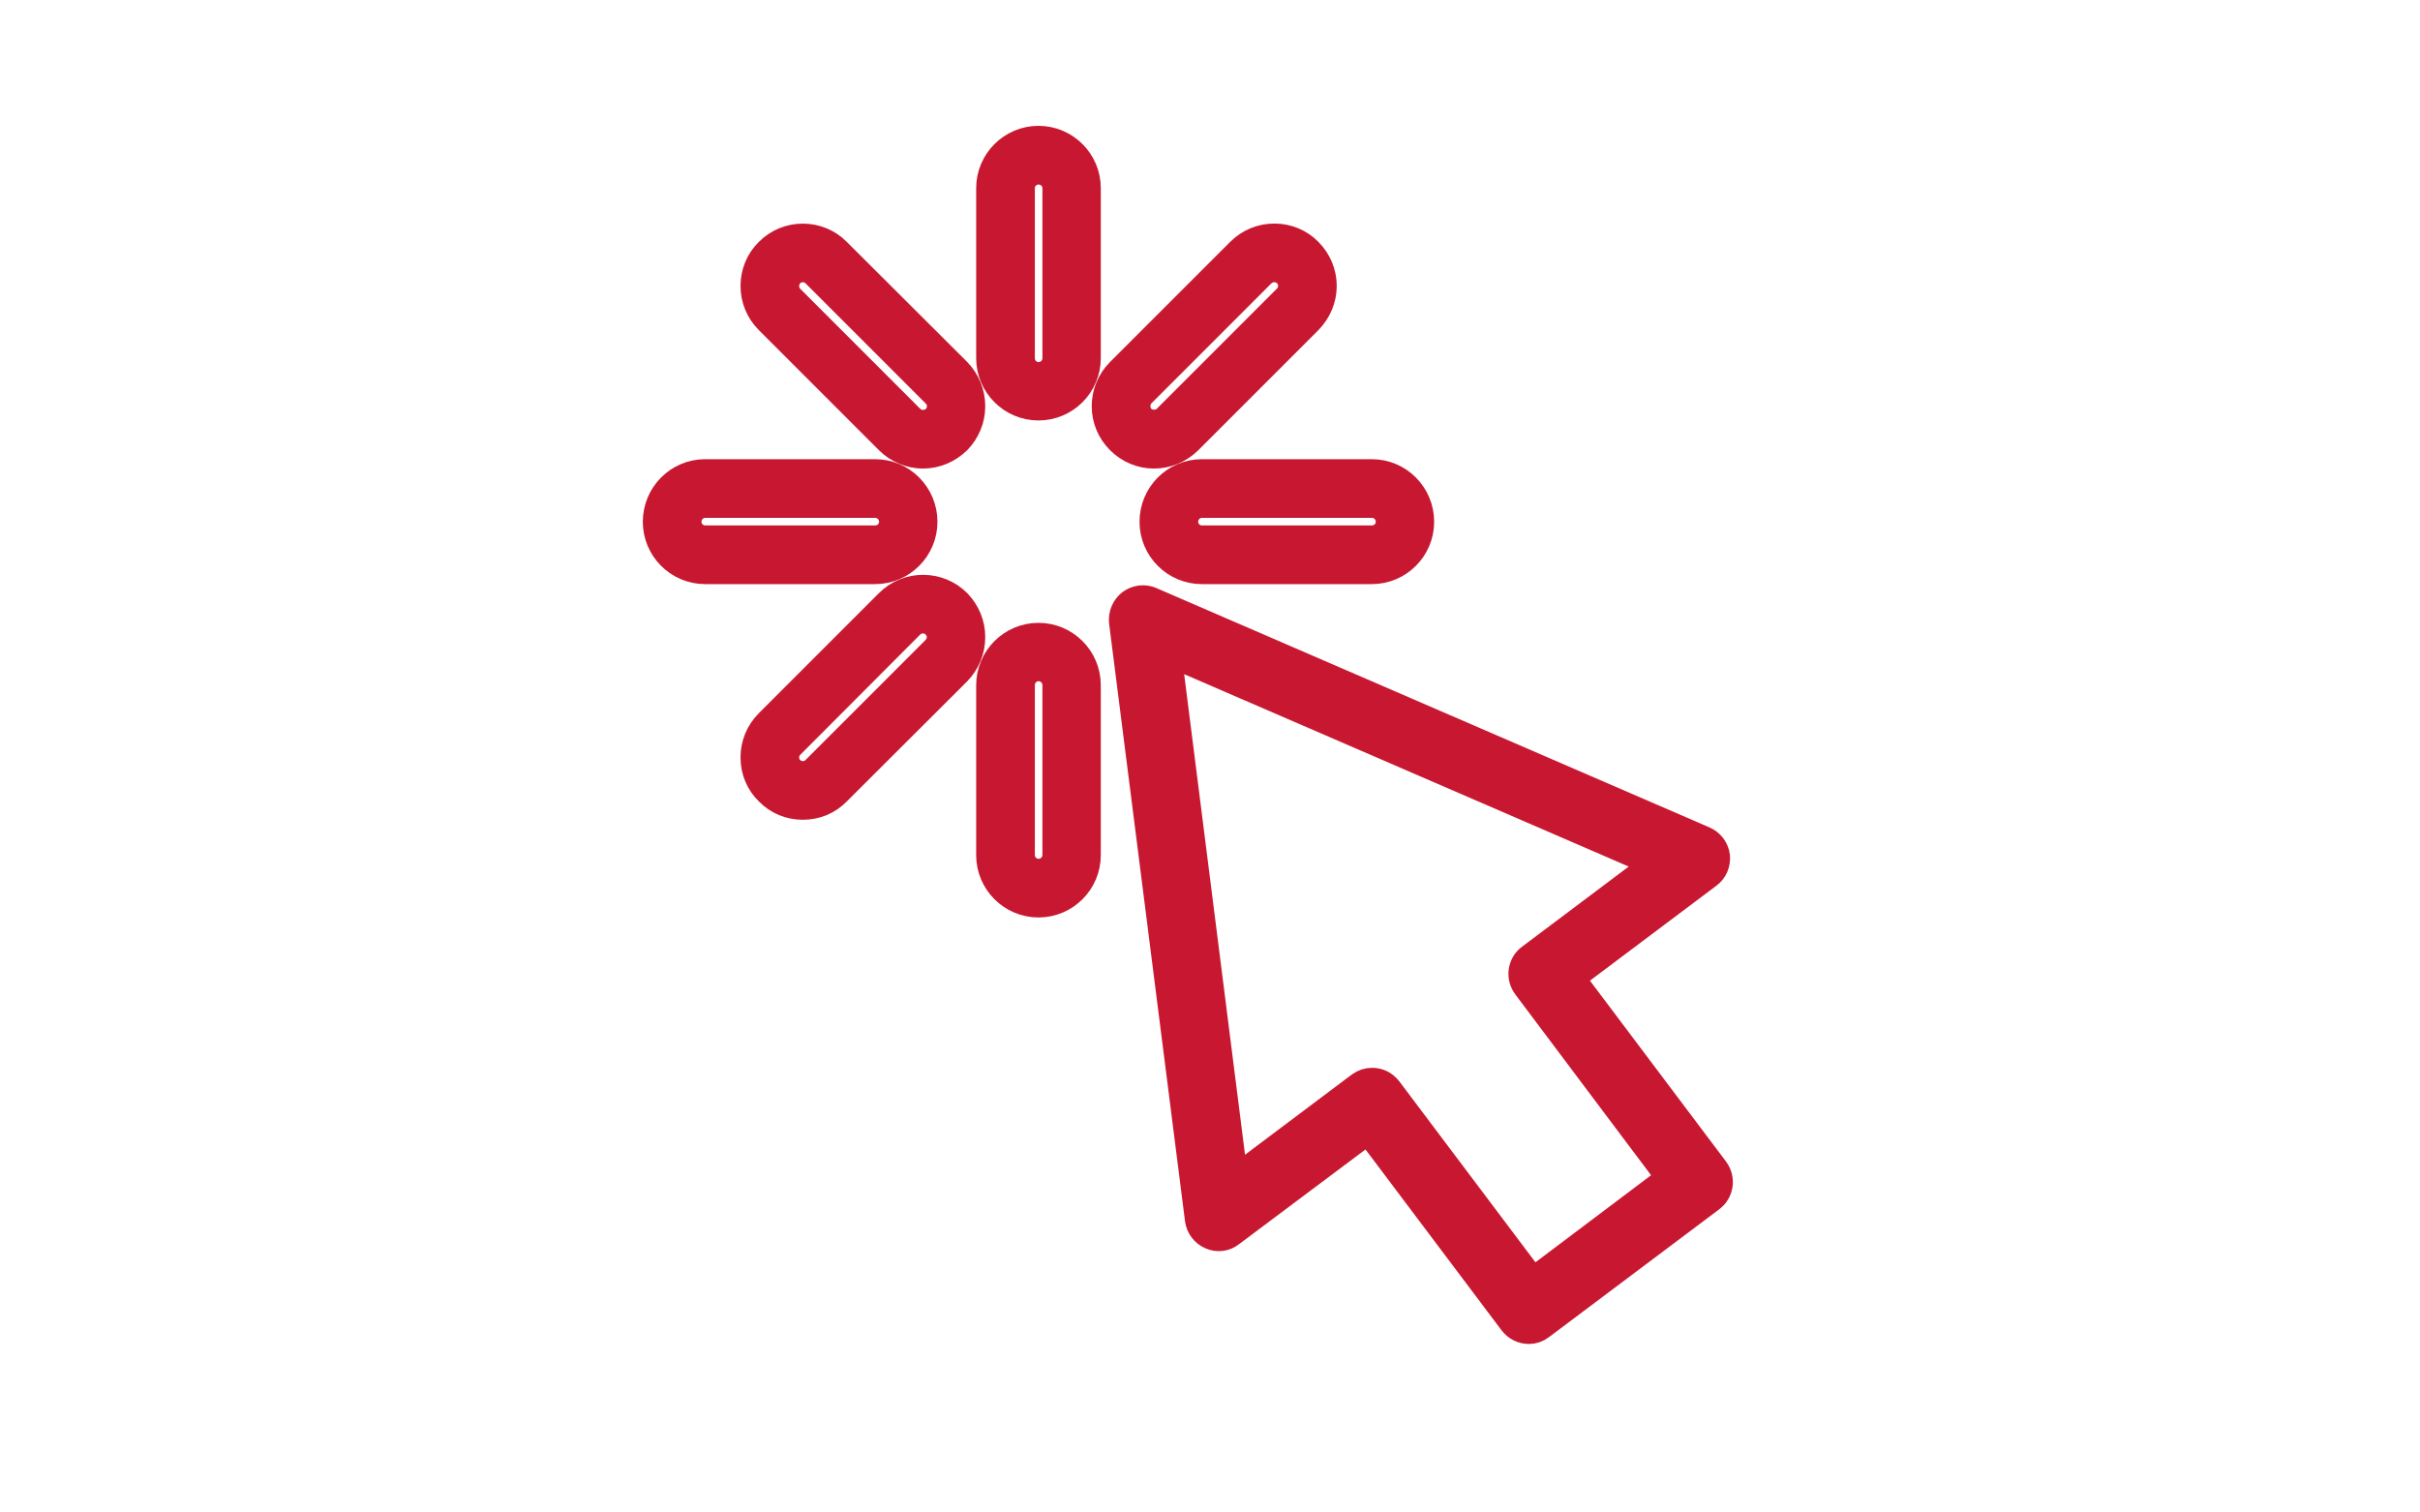
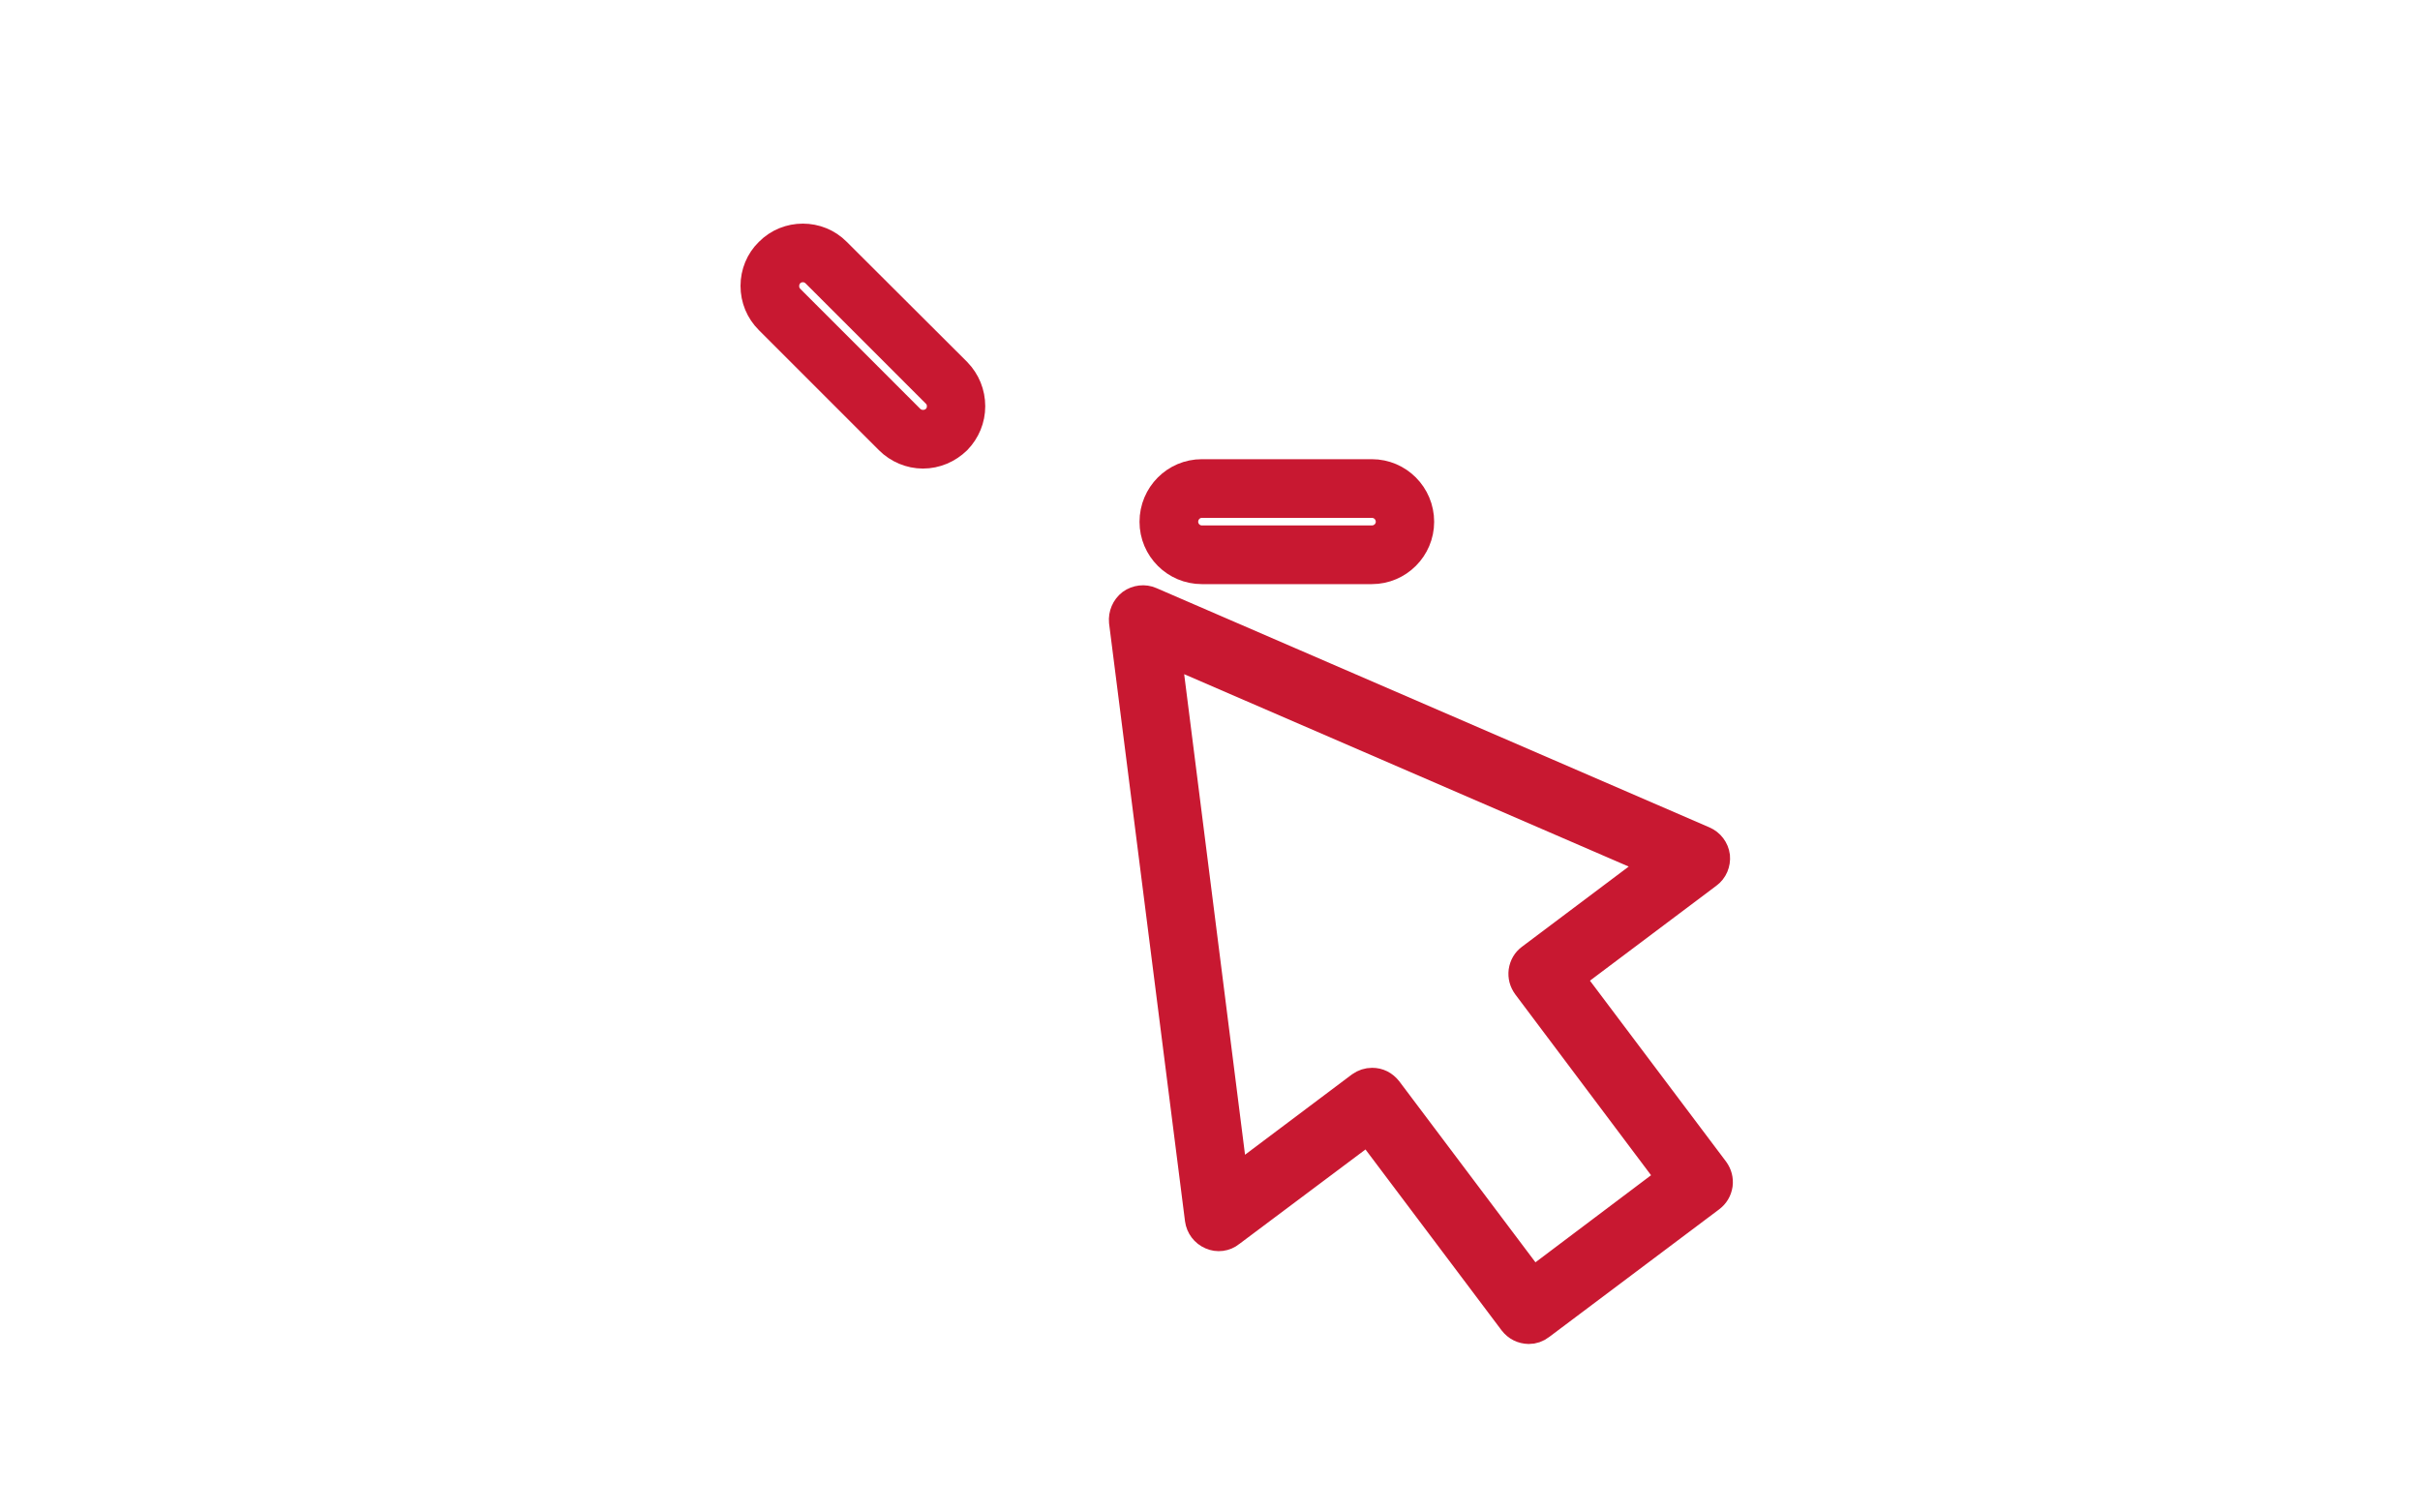
<svg xmlns="http://www.w3.org/2000/svg" width="80" height="50" viewBox="0 0 80 50" fill="none">
-   <path fill-rule="evenodd" clip-rule="evenodd" d="M32.77 11.84V6.22C32.77 5.36 33.47 4.66 34.33 4.66C35.19 4.66 35.89 5.36 35.89 6.22V11.84C35.89 12.7 35.19 13.4 34.33 13.4C33.47 13.4 32.77 12.7 32.77 11.84ZM33.71 11.84C33.71 12.19 33.99 12.47 34.33 12.47C34.68 12.47 34.96 12.19 34.96 11.84V6.22C34.96 5.88 34.68 5.6 34.33 5.6C33.99 5.6 33.71 5.88 33.71 6.22V11.84Z" fill="#C81831" stroke="#C81831" />
-   <path fill-rule="evenodd" clip-rule="evenodd" d="M32.77 22.65C32.77 21.79 33.47 21.09 34.33 21.09C35.19 21.09 35.89 21.79 35.89 22.65V28.27C35.89 29.13 35.19 29.83 34.33 29.83C33.47 29.83 32.77 29.13 32.77 28.27V22.65ZM33.71 28.26C33.71 28.61 33.99 28.89 34.33 28.89C34.68 28.89 34.96 28.61 34.96 28.26V22.65C34.96 22.3 34.68 22.02 34.33 22.02C33.99 22.02 33.71 22.3 33.71 22.65V28.26Z" fill="#C81831" stroke="#C81831" />
-   <path fill-rule="evenodd" clip-rule="evenodd" d="M43.23 8.35C43.52 8.64 43.69 9.04 43.69 9.45C43.69 9.87 43.52 10.26 43.23 10.56L39.26 14.53C38.96 14.82 38.57 14.99 38.15 14.99C37.73 14.99 37.34 14.82 37.05 14.53C36.75 14.23 36.59 13.84 36.59 13.43C36.59 13.01 36.75 12.62 37.05 12.32L41.02 8.35C41.32 8.05 41.71 7.89 42.13 7.89C42.54 7.89 42.94 8.05 43.23 8.35ZM38.59 13.87L42.57 9.89C42.69 9.77 42.75 9.623 42.75 9.45C42.75 9.277 42.69 9.13 42.57 9.01C42.443 8.89 42.297 8.83 42.13 8.83C41.957 8.83 41.807 8.89 41.68 9.01L37.71 12.98C37.59 13.107 37.53 13.257 37.53 13.43C37.53 13.597 37.59 13.743 37.71 13.87C37.95 14.1 38.36 14.1 38.59 13.87Z" fill="#C81831" stroke="#C81831" />
-   <path fill-rule="evenodd" clip-rule="evenodd" d="M31.62 22.17L27.64 26.14C27.35 26.44 26.96 26.6 26.54 26.6C26.12 26.6 25.73 26.44 25.44 26.14C25.14 25.85 24.98 25.46 24.98 25.04C24.98 24.62 25.14 24.23 25.44 23.93L29.41 19.96C30.02 19.35 31.01 19.35 31.62 19.96C31.91 20.26 32.07 20.65 32.07 21.06C32.07 21.48 31.91 21.87 31.62 22.17ZM31.14 21.06C31.133 20.893 31.07 20.747 30.95 20.62C30.823 20.5 30.677 20.44 30.51 20.44C30.343 20.44 30.197 20.5 30.07 20.62L26.1 24.6C25.98 24.72 25.92 24.867 25.92 25.04C25.92 25.213 25.98 25.36 26.1 25.48C26.33 25.72 26.75 25.72 26.98 25.48L30.95 21.51C31.07 21.383 31.133 21.233 31.14 21.06Z" fill="#C81831" stroke="#C81831" />
  <path fill-rule="evenodd" clip-rule="evenodd" d="M39.73 15.68H45.35C46.21 15.68 46.91 16.38 46.91 17.25C46.91 18.11 46.21 18.81 45.35 18.81H39.73C38.87 18.81 38.17 18.11 38.17 17.25C38.17 16.38 38.87 15.68 39.73 15.68ZM45.35 16.62H39.73C39.39 16.62 39.11 16.9 39.11 17.25C39.11 17.59 39.39 17.87 39.73 17.87H45.35C45.7 17.87 45.98 17.59 45.98 17.25C45.98 16.9 45.7 16.62 45.35 16.62Z" fill="#C81831" stroke="#C81831" />
-   <path fill-rule="evenodd" clip-rule="evenodd" d="M21.75 17.25C21.75 16.38 22.45 15.68 23.31 15.68H28.93C29.79 15.68 30.49 16.38 30.49 17.25C30.49 18.11 29.79 18.81 28.93 18.81H23.31C22.45 18.81 21.75 18.11 21.75 17.25ZM22.69 17.25C22.69 17.59 22.97 17.87 23.31 17.87H28.93C29.28 17.87 29.56 17.59 29.56 17.25C29.56 16.9 29.28 16.62 28.93 16.62H23.31C22.97 16.62 22.69 16.9 22.69 17.25Z" fill="#C81831" stroke="#C81831" />
  <path fill-rule="evenodd" clip-rule="evenodd" d="M25.44 10.56C25.14 10.26 24.98 9.87 24.98 9.45C24.98 9.04 25.14 8.64 25.44 8.35C26.04 7.74 27.04 7.74 27.64 8.35L31.62 12.32C31.91 12.62 32.07 13.01 32.07 13.43C32.07 13.84 31.91 14.23 31.62 14.53C31.32 14.82 30.93 14.99 30.51 14.99C30.1 14.99 29.7 14.82 29.41 14.53L25.44 10.56ZM25.92 9.46C25.92 9.627 25.98 9.773 26.1 9.9L30.07 13.87C30.31 14.11 30.72 14.11 30.96 13.87C31.08 13.75 31.14 13.603 31.14 13.43C31.14 13.257 31.08 13.11 30.96 12.99L26.98 9.01C26.853 8.89 26.707 8.83 26.54 8.83C26.373 8.83 26.227 8.89 26.1 9.01C25.98 9.137 25.92 9.287 25.92 9.46Z" fill="#C81831" stroke="#C81831" />
  <path fill-rule="evenodd" clip-rule="evenodd" d="M56.44 28.88L51.86 32.32L56.66 38.7C56.76 38.84 56.8 38.994 56.78 39.16C56.753 39.334 56.67 39.474 56.53 39.58L50.91 43.8C50.797 43.887 50.673 43.93 50.54 43.93C50.333 43.924 50.167 43.84 50.04 43.68L45.24 37.3L40.66 40.73C40.49 40.87 40.25 40.9 40.05 40.81C39.84 40.72 39.7 40.53 39.67 40.31L37.16 20.55C37.14 20.33 37.23 20.11 37.41 19.97C37.59 19.84 37.83 19.81 38.03 19.9L56.31 27.81C56.52 27.9 56.66 28.09 56.69 28.31C56.71 28.53 56.62 28.75 56.44 28.88ZM54.83 28.53L38.54 21.48L40.77 39.09L44.99 35.92C45.103 35.84 45.227 35.8 45.36 35.8C45.56 35.8 45.727 35.884 45.86 36.05L50.66 42.43L55.28 38.95L50.49 32.57C50.39 32.43 50.35 32.277 50.37 32.11C50.397 31.937 50.477 31.8 50.61 31.7L54.83 28.53Z" fill="#C81831" stroke="#C81831" />
</svg>